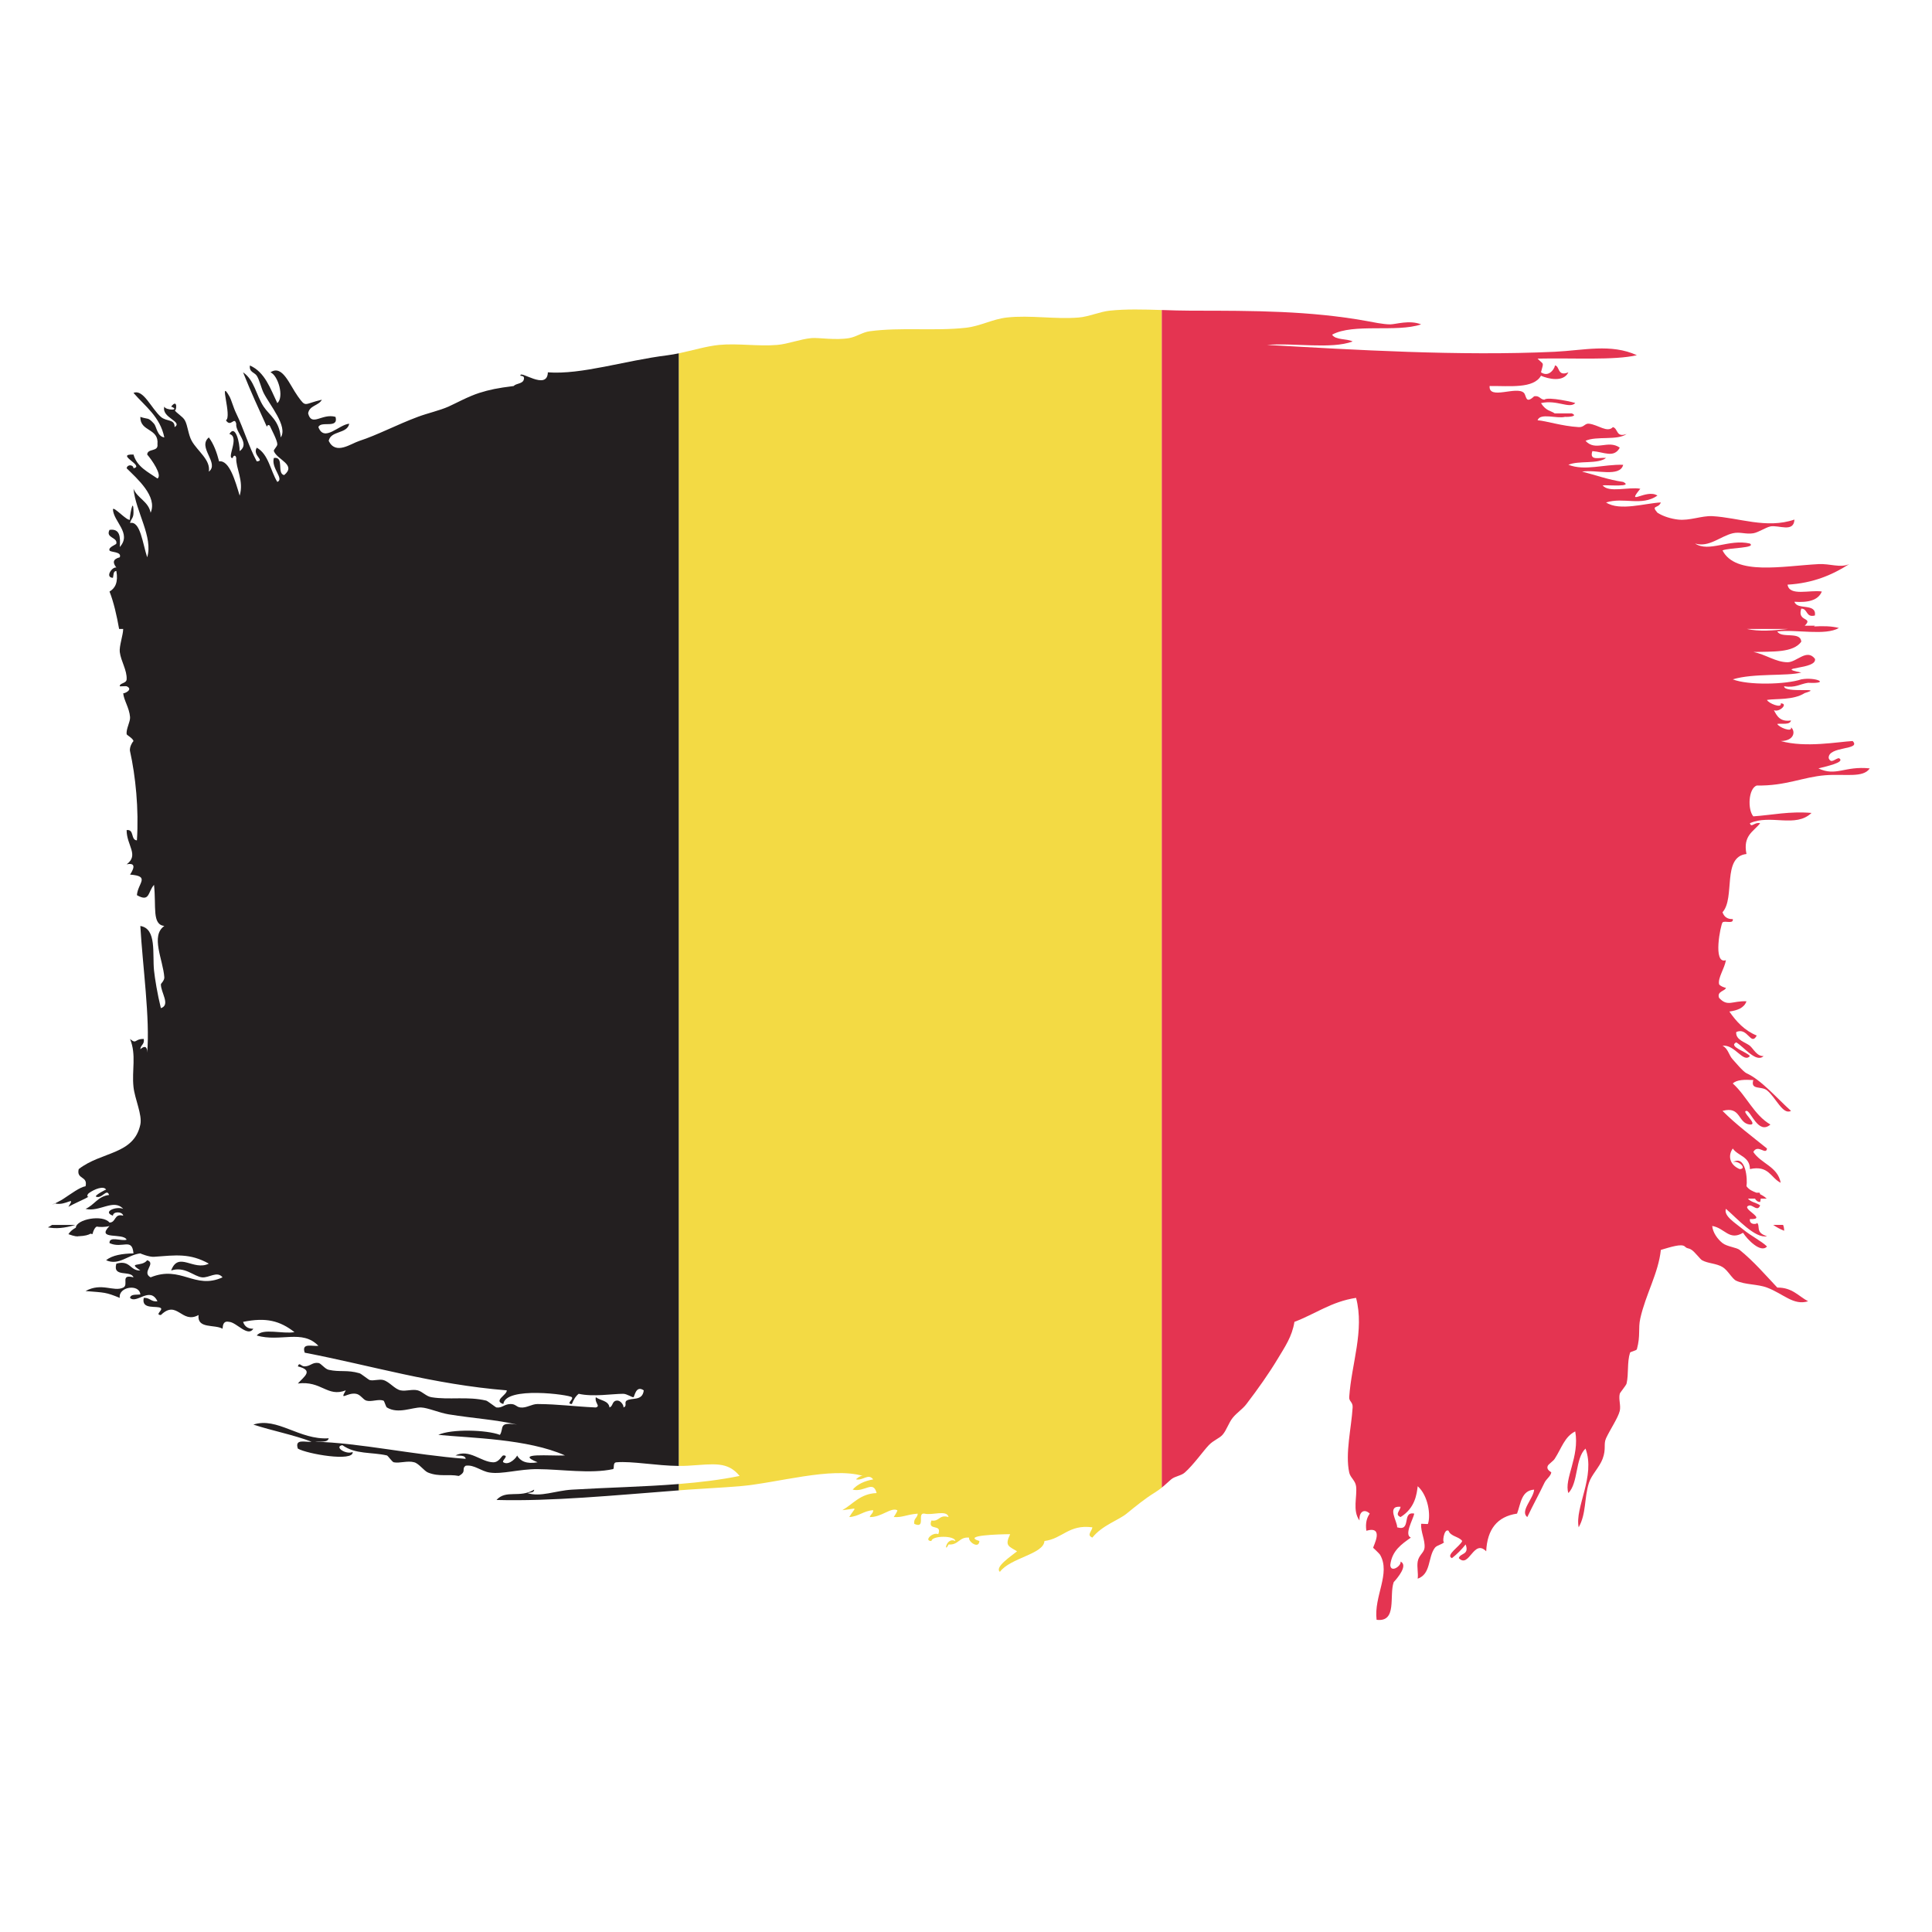
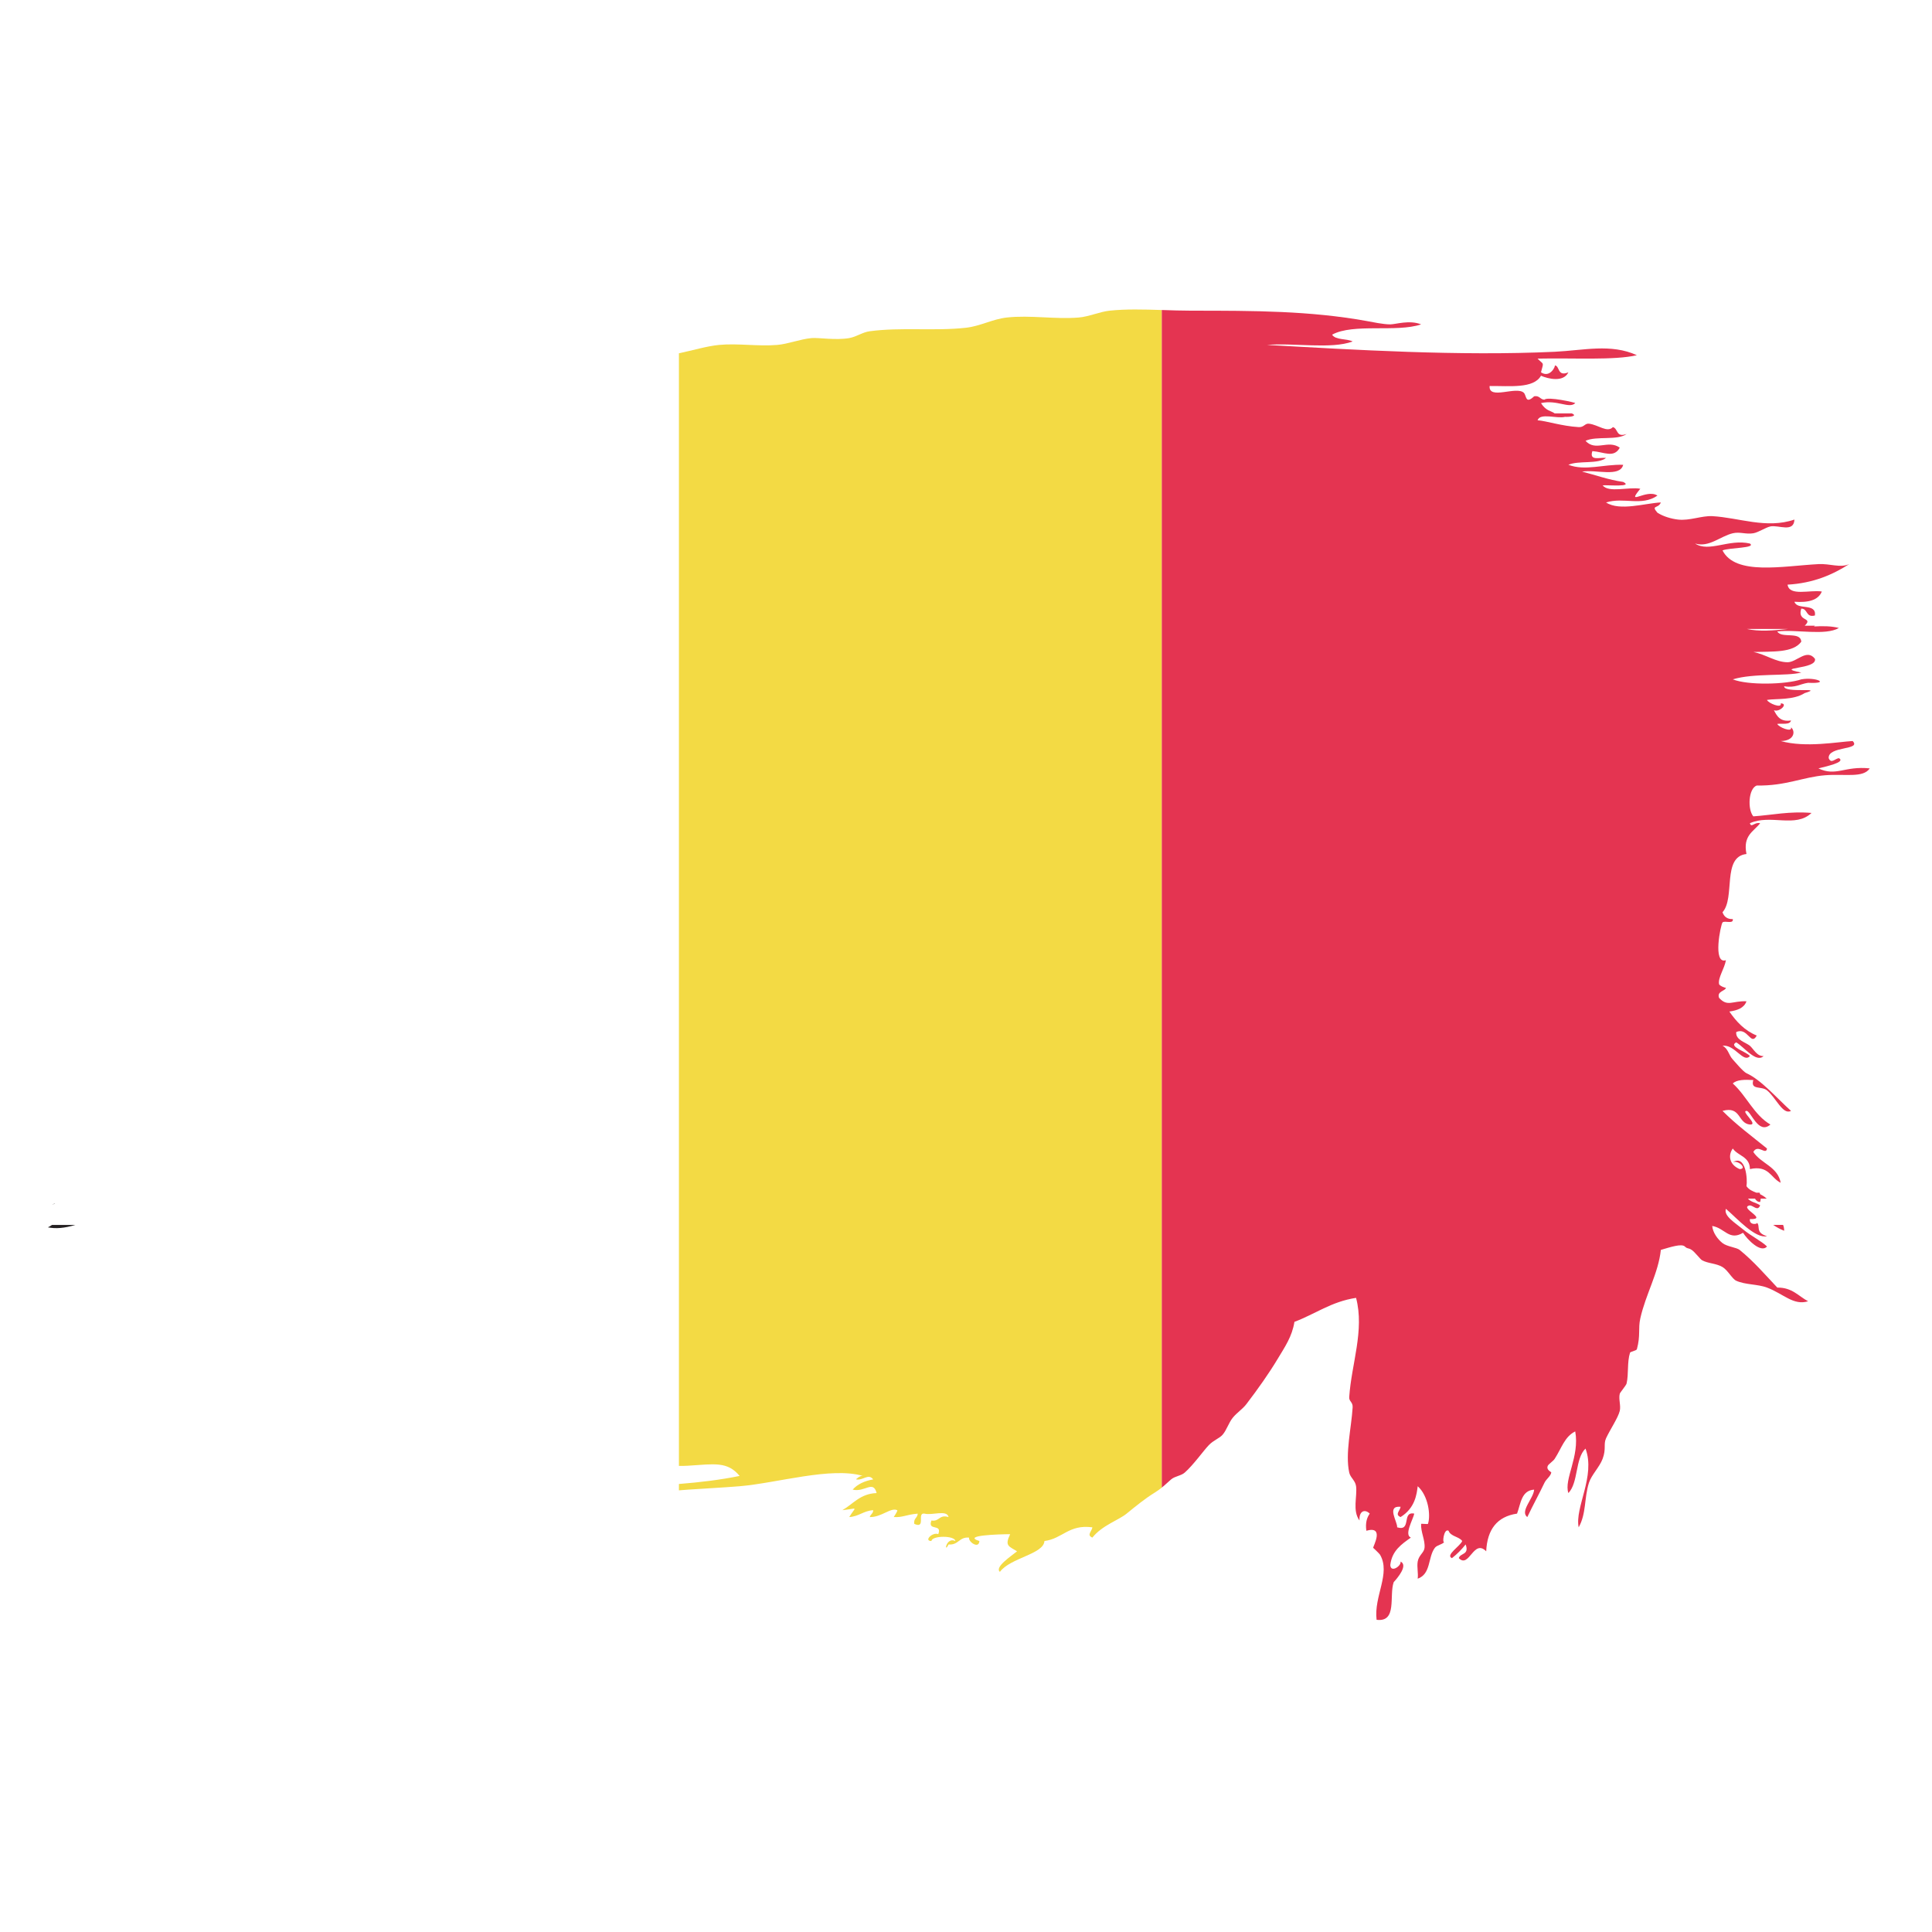
<svg xmlns="http://www.w3.org/2000/svg" version="1.1" viewBox="0 0 800 800" xml:space="preserve">
  <defs>
    <clipPath id="a">
      <path d="m0 600h600v-600h-600z" />
    </clipPath>
  </defs>
  <g transform="matrix(1.333 0 0 -1.333 0 800)">
    <g clip-path="url(#a)">
      <path d="m17.088 226.32c-0.031 8e-3 -0.062 0.014-0.095 0.022-1.272-0.695-0.762-0.458 0.095-0.022" fill="#231f20" />
      <path d="m23.417 219.64h-7.26c-0.444-0.293-0.871-0.558-1.282-0.749 2.532-0.478 5.05-0.273 8.542 0.749" fill="#231f20" />
-       <path d="m177.64 137.41c-5.137-0.317-9.66-2.379-13.832-1.067 0.819 0.236 2.099 0.024 2.124 1.067-4.567-2.749-8.684 0.125-11.702-3.204 17.14-0.465 36.561 1.452 56.673 2.985v1.973c-11.023-0.884-22.522-1.103-33.263-1.754" fill="#231f20" />
-       <path d="m207.41 489.8c-13.32-1.65-26.752-6.098-37.222-5.311-0.188-5.904-8.91 0.949-8.516-1.062 0.657-0.062 1.268-0.169 1.069-1.068-0.282-1.5-2.337-1.213-3.194-2.125-5.004-0.618-7.508-1.143-10.638-2.13-3.374-1.061-7.735-3.442-9.578-4.254-2.831-1.25-6.428-2.025-9.565-3.199-6.385-2.381-12.72-5.717-18.093-7.447-2.755-0.881-7.385-4.505-9.571 0 0.656 3.248 5.723 2.086 6.385 5.323-3.224-0.257-7.76-5.873-9.584-1.062 0.738 2.105 6.347-0.662 5.324 3.186-4.187 1.212-7.392-3.205-8.51 1.069 0.338 2.499 3.292 2.38 4.26 4.26-5.635-1.261-4.811-2.63-7.459 1.063-2.637 3.685-4.785 9.945-8.509 7.446 2.349-0.912 4.342-7.646 2.138-9.571-2.188 4.555-3.838 9.628-8.51 11.696-0.325-2.088 1.43-2.112 2.123-3.187 0.863-1.35 1.406-3.879 2.125-5.323 1.899-3.804 7.621-10.415 5.322-13.832-0.474 5.361-3.498 6.803-5.322 9.578-2.355 3.574-2.831 8.221-6.379 10.639 2.717-6.778 4.454-10.421 7.442-17.024-0.182 0.412 0.662 1.237 1.061 0 0.113-0.331 2.15-4.086 2.138-5.323-0.014-0.738-1.244-1.681-1.076-2.13 1.076-2.749 7.11-4.205 3.199-7.442-2.399 0.444 0.162 5.83-3.199 5.323-0.937-3.173 3.324-6.485 1.076-7.453-2.164 3.524-2.725 8.628-6.387 10.64-1.461-2.424 2.743-4.005 0-4.255-2.448 4.505-4.035 10.09-6.378 14.895-0.919 1.874-1.468 4.154-2.13 5.323-3.486 6.098 0.924-6.348-1.069-7.454 1.53-2.349 2.593 1.337 3.199-1.062-0.319-2.868 4.442-6.079 1.062-8.515 0.062 2.298-1.256 8.552-3.192 5.323 3.399-0.801-1.113-7.866 1.062-7.442 0 0.588 0.855 1.207 1.068 0-0.181-3.168 2.462-7.128 1.062-11.708-1.337 4.505-3.217 11.153-6.385 10.64-0.725 2.824-1.681 5.423-3.192 7.447-3.661-3.067 3.411-8.009 0-10.632 0.612 3.666-3.511 6.346-5.318 9.564-1.086 1.956-1.23 4.785-2.13 6.385-0.674 1.212-2.624 2.218-3.192 3.199 0.506-0.882 1.181 3.904-1.062 1.062 3.042-1.237-1.718-1.237-2.125 0-0.956-3.531 5.905-4.618 3.187-6.385 0.075 2.618-2.48 1.631-4.254 3.186-3.037 2.68-5.424 8.709-8.51 7.453 3.612-4.185 8.246-7.353 9.577-13.832-2.229 0.3-2.417 3.405-3.198 4.255-1.955 2.161-1.768 1.249-4.254 2.124-0.101-4.705 5.81-3.405 5.323-8.509 0.318-2.45-3.075-1.174-3.194-3.186 1.358-1.556 4.799-6.448 3.194-7.447-2.931 2.03-6.348 3.591-7.448 7.447-5.972 0.186 3.7-3.587 0-4.261-0.012 1.074-1.868 1.343-2.131 0 3.206-3.193 9.666-8.747 7.454-13.82-0.7 3.561-4.073 4.436-5.323 7.441 0.7-7.116 6.179-15.069 4.254-21.279-1.398 4.174-2.117 11.408-5.322 10.646 0.294 1.356 1.068 1.468 1.068 3.192 0 6.085-1.449-2.442-1.068-2.13-0.8-0.669-5.154 4.285-5.316 3.186 0.136-3.805 5.96-7.454 2.123-11.702 0.213 3.049 0.138 5.798-3.186 5.324-1.306-2.575 2.524-2.225 2.125-4.255-0.069-0.368-2.574-1.107-2.125-2.137 0.281-0.625 3.899-0.3 3.186-2.124-2.205-0.594-2.248-1.662-1.061-3.192-1.293 0.337-3.662-3.075-1.062-3.193 0.238 0.83 0.025 2.106 1.062 2.13 0.611-3.442-0.32-5.353-2.125-6.385 1.297-3.263 2.264-7.569 2.981-11.626h1.265c-0.021-1.899-1.279-5.349-1.06-7.162 0.376-2.936 2.287-5.635 2.13-8.503-0.062-1.287-2.23-1.105-2.13-2.136 0.013-0.081 1.963 0.087 2.13 0 2.319-1.037-1.042-2.462-1.061-2.124 0.132-2.144 1.894-4.524 2.124-7.442 0.119-1.448-1.269-3.648-1.063-5.316 0.039-0.287 1.957-1.269 2.131-2.137-0.012 0.057-1.392-1.699-1.068-3.185 1.693-7.604 2.768-17.913 2.131-27.665-2.012 0.124-0.744 3.518-3.194 3.192-0.017-4.778 3.944-7.715 0-10.64 3.543 0.739 1.707-2.192 1.063-3.185 6.391-0.487 2.43-2.612 2.131-6.385 4.06-2.312 3.336 0.98 5.316 3.199 0.731-6.867-0.693-12.296 3.198-12.777-4.366-3.055-0.393-10.452 0-15.944 0.057-0.987-1.061-1.973-1.067-2.136-0.062-2.555 3.086-6.442 0-7.447-1.082 4.361-1.869 9.203-2.131 11.702-0.537 5.16 0.906 13.026-4.254 13.825 0.711-12.407 3.048-28.857 2.129-39.36 0.057 1.994-0.818 2.256-2.129 1.07 0.062 1.361 1.362 1.468 1.069 3.192-2.907 0.094-2.151-1.781-4.262 0 2.03-4.986 0.506-9.703 1.068-14.9 0.401-3.755 2.774-8.654 2.125-11.696-2.011-9.421-12.095-8.315-19.142-13.832-0.801-3.28 2.917-2.044 2.123-5.323-1.738-0.249-4.604-2.42-6.79-3.844-0.226-0.147-0.448-0.289-0.657-0.417-0.37-0.218-1.323-0.72-2.036-1.084 3.479-0.84 6.532 2.724 4.161-1.04 1.828 1.013 3.697 1.794 5.179 2.541 0.439 0.221 0.847 0.439 1.205 0.658-0.562-0.35-0.761 0.5 0 1.068 1.6 1.181 4.623 2.394 5.323 1.056-0.055 0.106-3.324-1.619-3.192-2.124 1.865-0.959 3.369 2.704 4.123 0.477-3.489-0.387-4.595-3.154-7.316-4.315 4.361-1.107 8.703 3.28 11.702 0-2.167 0.912-6.604-0.919-3.192-2.118 0.011 1.387 2.948 1.349 3.192 0-2.905 0.768-2.143-2.119-4.255-2.137-2.078 2.593-10.32 1.05-10.465-1.585-0.941-0.51-1.741-1.148-2.304-2.024 2.001-0.713 2.821-0.784 3.212-0.605-3e-3 -0.012-9e-3 -0.022-0.013-0.034 1.939 0.085 3.035 0.399 3.685 0.8 0.179-0.048 0.367-0.101 0.569-0.161 0.411 1.482 0.841 2.071 1.312 2.358 0.756-0.152 2.694-0.222 4.004 0.188-4.373-4.498 4.248-1.993 5.316-4.254-1.542-0.574-5.49 1.249-5.316-1.068 4.061-1.837 6.997 1.818 7.447-3.186-3.461-0.087-6.548-0.543-8.509-2.124 3.961-1.788 6.685 1.649 10.634 2.124-0.088-6e-3 2.705-1.181 4.254-1.062 6.715 0.493 11.127 1.175 17.025-2.125-4.779-2.387-9.435 3.962-11.702-2.13 4.26 1.388 6.998-1.837 9.578-2.13 2.199-0.238 4.697 2.106 6.384 0-8.671-3.943-12.857 3.867-22.341 0-2.955 1.593 1.843 4.348-1.069 5.323-1.636-2.231-6.315-0.388-2.129-3.193-3.298-0.119-3.037 3.342-7.447 2.13-1.263-4.46 4.484-1.905 5.322-4.26-4.292 1.118-1.331-2.318-3.192-3.187-3.012-1.424-6.66 1.694-11.702-1.068 6.08-0.5 6.222-0.337 10.633-2.124-0.518 3.504 6.142 4.454 6.386 1.062-1.25-0.162-3.011 0.182-3.193-1.062 2.018-2.011 6.203 3.743 8.516-1.062-2.012-0.237-2.35 1.193-4.254 1.062-0.882-3.88 4.329-2.261 5.316-3.199 0.661-0.612-1.963-2.086 0-2.124 5.067 4.93 6.428-2.936 11.701 0-0.5-4.405 4.979-2.824 7.453-4.261 0.114 1.299 0.307 2.524 2.125 2.13 2.324-0.237 5.723-4.803 7.447-2.13-1.831-0.05-2.738 0.825-3.193 2.13 7.223 1.481 11.464 0.307 15.962-3.179-3.585-0.682-9.884 1.355-11.708-1.063 7.41-2.117 14.096 2.037 19.143-3.198-1.887-0.244-5.323 1.068-4.248-2.131 20.804-4.011 39.802-9.846 62.762-11.701 0.15-1.412-4.323-3.205-1.061-4.248 0.624 5.579 20.523 2.905 21.279 2.117 0.648-0.674-1.963-2.055 0-2.117 0.511 1.256 1.125 2.404 2.129 3.179 4.468-1.03 10.49 0 13.828 0 1.123 0 2.779-1.168 3.185-1.062 0.338 0.095 0.7 3.867 3.198 2.131-0.399-3.455-3.735-2.161-5.323-3.187-0.875-0.568 0.338-1.767-1.06-2.13 0.398 0.101-0.551 2.368-2.125 2.13-1.387-0.218-1-1.724-2.131-2.13-0.307 2.187-2.842 2.119-4.256 3.186-0.424-1.83 1.576-2.73 0-3.186-7.146 0.331-11.375 1.019-18.085 1.069-1.856 6e-3 -3.436-1.294-5.323-1.069-1.394 0.163-1.443 1.124-3.187 1.069-1.924-0.075-2.447-1.275-4.26-1.069-0.237 0.026-2.748 2.018-3.185 2.13-5.768 1.394-11.516 0.151-17.026 1.056-1.65 0.275-2.773 1.743-4.248 2.131-1.668 0.437-3.648-0.344-5.323 0-1.849 0.375-3.411 2.624-5.323 3.192-1.299 0.388-2.924-0.294-4.248 0-0.406 0.094-2.636 1.955-3.199 2.124-3.88 1.131-6.073 0.287-9.571 1.069-1.205 0.262-2.375 2.024-3.199 2.124-1.937 0.256-2.399-0.999-4.248-1.062-1.194-0.044-1.65 1.499-2.137 0 5.01-1.256 2.012-3.087 0-5.317 7.385 0.931 9.097-4.342 14.895-2.13-2.063-3.555 0.386-0.575 3.198-1.069 1.399-0.237 2.161-1.831 3.199-2.118 1.599-0.456 3.748 0.563 5.31 0 0.288-0.112 0.712-1.911 1.062-2.13 3.512-2.13 7.885 0.087 10.647 0 2.067-0.081 5.609-1.649 8.502-2.13 8.171-1.319 14.626-1.63 21.273-3.187-5.947 0.943-3.961-1.08-5.316-3.192-4.118 1.587-15.077 1.899-19.137 0 10.064-0.987 27.802-1.224 39.359-6.391-4.453-0.213-16.068 0.943-8.515-2.131-3.449-0.598-5.354 0.325-6.391 2.131 0.1-0.338-2.381-3.312-4.248-2.131-0.676 0.438 1.986 2.181 0 2.131-0.557-0.013-1.25-2.181-3.192-2.131-3.812 0.119-7.379 4.255-11.703 2.131 1.256-0.156 3.024 0.188 3.193-1.056-16.044 1.194-33.206 4.998-46.813 5.316 1.587 0.176 3.937-0.38 4.261 1.069-9.109-0.594-15.981 6.697-23.403 4.254 5.879-1.924 12.444-3.16 18.08-5.323-1.887-0.243-5.323 1.075-4.261-2.136 2.812-1.649 17.387-4.192 17.031-1.056-2.174-0.912-5.873 1.674-3.199 2.124 4.111-2.929 9.01-2.086 13.832-3.192 0.313-0.068 1.625-2.024 2.137-2.131 1.875-0.368 4.299 0.594 6.373 0 1.449-0.399 3.073-2.711 4.26-3.18 3.5-1.412 6.26-0.418 9.572-1.061 2.586 1.43 0.662 2.117 2.13 3.18 2.68 0.399 4.711-1.713 7.446-2.119 3.931-0.6 9.098 1.094 14.895 1.056 7.29-0.037 16.425-1.512 23.398 0 0.58 0.131-0.182 2.025 1.074 2.124 4.789 0.422 12.431-1.072 19.431-1.131v345.63c-1.171-0.242-2.339-0.458-3.488-0.601" fill="#231f20" />
      <path d="m344.66 503.64c-3.074-0.331-6.447-1.874-9.584-2.124-7.392-0.6-15.056 0.806-22.342 0-4.455-0.5-8.209-2.694-12.752-3.187-9.775-1.068-20.123 0.225-29.798-1.075-2.268-0.293-4.106-1.724-6.379-2.124-4.28-0.743-9.559 0.201-11.709 0-3.487-0.312-7.297-1.843-10.633-2.124-5.947-0.506-12.27 0.551-18.08 0-3.836-0.367-8.195-1.71-12.481-2.597v-345.63c0.981-8e-3 1.951 0.012 2.897 0.07 8.16 0.518 12.164 1.386 15.957-3.18-5.945-1.222-12.316-1.979-18.854-2.502v-1.973c0.965 0.074 1.93 0.148 2.897 0.219 4.06 0.294 10.84 0.632 15.957 1.057 11.639 0.974 28.432 6.11 38.303 3.199-0.819 0.236-2.223-1.05-2.123-1.075 2.205-0.431 3.779 1.974 5.316 0-2.719-0.476-4.898-1.493-6.385-3.181 3.785-0.905 6.371 3.081 7.446-1.067-5.135-0.189-7.258-3.38-10.639-5.317 5.041 0.543 4.248 1.336 2.131-2.136 3.023 0.186 4.435 1.948 7.447 2.136 6e-3 -1.069-0.863-1.274-1.068-2.136 3.578-0.114 6.566 3.091 8.507 2.136 0.327-0.163-1.111-2.136-1.054-2.136 2.924-0.145 3.611 0.724 7.447 1.067-0.062-1.362-1.363-1.474-1.068-3.186 3.785-1.656 0.656 3.611 3.191 3.186 2.205-0.637 6.99 1.312 7.453-1.067-3.017 0.886-2.767-1.5-5.322-1.063-1.318-3.435 3.441-0.812 2.129-4.255-1.736 0.781-4.635-2.111-2.129-2.124 0.143 1.75 7.303 1.75 7.439 0-2.935 1.4-3.64-4.211-2.117-1.062 3.106-0.287 3.262 2.405 6.379 2.125-0.324-1.287 3.074-3.667 3.193-1.063-5.654 1.775 6.291 2.118 9.565 2.124-1.793-3.705-0.387-3.717 2.137-5.323-1.787-1.468-7.061-4.91-5.323-6.378 3.237 4.392 13.614 5.491 13.83 9.577 5.661 0.725 7.536 5.236 14.895 4.255-0.156-1.262-1.898-2.411 0-3.192 3.006 3.798 8.166 5.422 10.633 7.446 2.988 2.436 5.705 4.643 8.51 6.386 1 0.616 1.764 1.171 2.423 1.701v365.8c-5.619 0.179-11.233 0.334-16.242-0.208" fill="#f3da44" />
      <path d="m554.22 217.83c5e-3 0.75-0.123 1.339-0.33 1.817h-3.077c1.047-0.695 2.155-1.329 3.407-1.817" fill="#e43451" />
      <path d="m555.53 404.78c-4.607-0.503-9.168-0.869-12.916 0zm9.338-43.323c1.998 0.557 8.652 1.861 6.371 3.187-1.25-0.157-2.41-1.887-3.185 0-0.239 3.836 10.295 2.405 7.447 5.316-4.524-0.237-14.576-2.168-22.342 0 4.211 0.025 4.668 3.03 3.199 4.261 0.45-1.762-3.974 0.094-4.259 1.062 1.586 0.194 3.921-0.381 4.259 1.063-3.347-0.506-4.347 1.324-5.322 3.192 1.736-0.775 4.621 2.112 2.123 2.117 0.463-1.754-3.967 0.101-4.26 1.076 2.774 0.456 8.184-0.144 11.707 2.124 6.504 1.955-6.498-0.2-6.384 2.124 3.447-0.606 4.953 0.731 7.447 1.068 7.172-0.35 2.373 1.893-2.125 1.068-4.797-1.618-16.529-1.886-21.272 0 6.491 1.987 16.862 0.931 21.272 2.119-8.951 1.761 5.037 0.862 4.25 4.26-2.543 3.292-5.637-1.068-8.51-1.062-3.642 7e-3 -6.885 2.48-10.635 3.186 5.848 0.188 12.385-0.325 14.895 3.199-0.211 3.33-6.209 0.887-7.445 3.187 6.046 0.692 14.869-1.4 19.14 1.074-2.265 0.588-4.926 0.638-7.756 0.471 0.102 0.076 0.215 0.141 0.311 0.225h-3.188c2.836 2.742-2.449 1.118-1.062 5.316 2.111-0.012 1.349-2.899 4.25-2.124 0.473 4.017-5.549 1.53-6.373 4.254 4.185-0.293 7.383 0.406 8.508 3.186-3.686 0.576-10.096-1.58-10.645 2.131 8.047 0.469 13.949 3.073 19.154 6.378-2.824-1.262-5.91 0.201-9.57 0-11.053-0.587-25.771-3.623-29.789 4.255 2.037 0.881 10.57 0.688 8.51 2.137-6.524 1.518-12.715-2.856-17.026 0 4.356-1.287 7.774 2.249 11.709 3.192 2.217 0.525 4.03-0.393 6.377 0 1.563 0.256 3.793 1.8 5.311 2.125 2.488 0.518 7.266-2.044 7.461 2.13-8.711-2.986-17.276 0.624-25.541 1.062-3.262 0.168-7.033-1.487-10.633-1.062-2.08 0.237-4.568 0.956-6.385 2.13-2.111 2.449 0.27 1.169 1.063 3.186-4.799-0.206-12.778-2.793-17.02 0 5.518 1.737 11.008-1.286 15.957 2.124-3.361 2.268-10.008-3.573-5.322 2.131-3.574 0.662-9.879-1.368-11.703 1.069 1.775 0.119 9.64-0.588 6.385 1.055-4.655 0.662-8.508 2.13-12.77 3.2 4.225 0.736 11.789-1.857 12.77 2.117-6.19 0.193-11.756-1.987-17.024 0 3.223 1.406 9.121 0.112 11.707 2.136-1.887 0.238-5.328-1.081-4.254 2.119 3.555-0.256 6.703-2.281 8.51 1.068-3.617 2.587-7.498-1.313-10.641 2.124 3.387 1.587 9.922 0.012 12.764 2.131-3.342-1.219-2.58 1.68-4.254 2.13-1.762-1.863-4.56 0.743-7.447 1.062-1.299 0.144-1.5-1.162-3.186-1.062-5.287 0.312-10.109 1.949-12.771 2.124 0.801 2.405 5.961 0.419 8.51 1.062 1.494-0.082 4.074 0.238 2.131 1.069-1.768-7e-3 -3.549 0-5.317 0-1.074 0.837-2.662 0.662-4.262 3.198 4.955 1.15 8.786-1.856 10.641 0 0.174 0.156-8.635 2.131-9.566 1.062-1.368 0.056-1.475 1.356-3.198 1.063-2.775-2.606-2.349 0.218-3.187 1.061-2.254 2.249-11.008-2.337-10.645 2.13 6.328 0.051 13.631-0.874 15.955 3.193 2.174-0.968 6.985-2.136 8.51 1.062-3.512-1.505-2.648 2.168-4.248 2.125 0.387 0.012-1.375-4.067-4.262-2.125 0.887 3.411 0.913 2.199-1.062 4.255 11.26 0.244 23.779-0.581 30.851 1.056-8.095 3.686-16.544 1.493-25.527 1.068-29.713-1.381-62.195 0.6-89.365 2.13 8.516 0.7 19.842-1.411 26.596 1.069-1.862 0.968-5.303 0.356-6.379 2.117 6.677 3.612 19.961 0.607 27.652 3.193-3.617 1.45-7.848 0.013-9.572 0-2.186-0.012-5.61 0.737-7.442 1.062-17.586 3.15-34.691 3.193-54.257 3.193-3.027 0-6.157 0.108-9.286 0.208v-365.8c1.072 0.863 1.86 1.661 2.901 2.547 1.174 1.018 3.103 1.099 4.254 2.136 2.716 2.413 5.779 6.76 7.453 8.503 1.474 1.543 3.248 2.075 4.248 3.199 1.262 1.4 1.887 3.705 3.193 5.317 1.35 1.655 3.004 2.617 4.254 4.261 3.598 4.698 7.059 9.634 9.578 13.825 2.373 3.943 4.592 7.11 5.323 11.695 6.441 2.424 11.445 6.285 19.148 7.454 2.66-10.146-1.438-20.462-2.131-30.857-0.094-1.343 1.17-1.462 1.063-3.186-0.381-6.31-2.344-14.269-1.063-20.211 0.338-1.581 1.9-2.48 2.131-4.26 0.412-3.218-1.199-7.566 1.062-10.64-0.187 2.942 1.637 3.661 3.186 2.13-0.887-1.236-1.398-2.855-1.057-5.315 5.78 1.629 2.045-4.868 2.125-5.318-0.019 0.05 1.926-1.786 2.131-2.13 3.387-5.848-1.974-12.888-1.074-20.218 6.504-0.824 3.822 7.536 5.322 11.702 1.074 1.169 4.574 5.223 2.125 6.391 0.33-1.293-3.068-3.674-3.187-1.067 0.513 4.441 3.486 6.446 6.385 8.509-2.149 0.868 0.669 5.61 1.062 7.446-3.998 0.812-0.73-5.647-5.322-4.254 0.136 1.768-3.444 6.766 1.062 6.385-0.144-1.262-1.888-2.412 0-3.198 4.547 2.804 5.022 7.165 5.323 9.577 3.293-2.937 4.097-9.028 3.185-11.696-0.037-0.131-2.111 0.1-2.123 0-0.15-2.549 1.299-5.029 1.063-7.447-0.145-1.512-1.776-2.236-2.125-4.255-0.288-1.73 0.224-3.592 0-5.322 4.173 1.461 3.134 6.653 5.322 9.577 0.676 0.894 2.211 0.949 2.99 1.857-0.799-0.791-0.232 4.322 1.272 3.461 0.662-1.82 3.21-1.763 4.248-3.194-0.637-1.593-5.348-4.441-3.188-5.316 1.588 1.249 3 2.668 4.25 4.254 1.219-3.342-1.668-2.592-2.125-4.254 3.236-3.337 4.592 6.136 8.51 2.117 0.312 6.785 3.385 10.809 9.584 11.708 1.162 3.087 1.31 7.191 5.31 7.453-0.175-2.742-4.511-6.74-2.125-8.52 1.787 3.773 3.811 7.427 5.323 10.632 0.55 1.194 1.9 1.988 2.125 3.205 0.037 0.219-1.705 0.781-1.063 2.119 0.219 0.468 1.688 1.455 2.125 2.136 2.137 3.298 3.086 6.91 6.379 8.509 1.43-7.841-3.568-14.844-2.131-19.148 3.149 3.23 2.061 10.714 5.322 13.819 3.194-8.603-3.384-18.236-2.123-24.459 2.424 4.311 1.663 8.983 3.186 13.819 0.775 2.455 3.287 4.861 4.254 7.46 1.181 3.149 0.201 4.492 1.068 6.385 1.264 2.724 3.737 6.354 4.256 8.503 0.393 1.674-0.42 3.66 0 5.316 0.106 0.425 1.992 2.606 2.123 3.199 0.693 3.049 0.108 6.51 1.068 9.571 0.102 0.3 2 0.631 2.125 1.062 1.186 4.361 0.336 6.279 1.063 9.578 1.686 7.541 5.615 14.013 6.385 21.279 3.023 0.893 6.453 2.012 7.445 1.062 0.875-0.831 0.977-0.319 2.131-1.062 0.943-0.607 2.662-2.893 3.193-3.192 1.824-1.049 4.424-0.95 6.385-2.131 1.682-1.012 2.992-3.673 4.254-4.254 2.832-1.294 6.699-1.031 9.566-2.125 5.161-1.961 8.235-5.66 12.77-4.254-3.012 1.594-4.916 4.298-9.57 4.254-3.7 3.912-7.237 8.072-11.704 11.702-0.968 0.775-3.904 1.006-5.316 2.118-1.561 1.237-3.023 3.298-3.199 5.322 3.974-0.68 5.222-4.697 9.578-2.124 1.256-2.005 5.518-6.46 7.441-4.254-1.775 1.725-4.898 3.211-7.441 5.317-2.418 1.999-6.129 4.198-5.316 6.379 3.449-2.955 9.072-9.328 12.757-8.503-3.836 1.161-1.886 3.205-3.187 4.248 0.644-0.512-2.436-0.999-2.123 1.068 5.972-0.181-3.699 3.599 0 4.255 1.248-0.156 2.41-1.892 3.185 0-1.119 0.848-2.939 1-3.793 2.112h2.174c0.356-0.533 0.737-1.041 1.619-1.044 0.112 0.374 0.159 0.716 0.178 1.044h1.824c-0.644 0.622-1.316 1.02-1.984 1.333-0.057 0.17-0.117 0.339-0.197 0.496h-0.985c-1.168 0.455-2.259 0.876-3.084 2.015 0.362 2.069-0.175 9.965-4.254 7.447 1.743 0.775 4.623-2.112 2.123-2.124-3.199 1.349-3.66 4.267-2.123 6.385 1.586-2.311 5.323-2.48 5.317-6.385 5.902 1.287 6.459-2.761 9.57-4.254-0.949 5.073-6.123 5.928-8.51 9.57 1.412 2.606 3.961-1.167 4.25 1.069-4.693 3.811-9.584 7.428-13.82 11.695 5.836 1.582 4.66-3.842 8.51-4.248 2.836-0.126-2.938 4.167-1.063 4.248 1.35 0.063 3.649-7.541 7.434-4.248-5.135 3.004-7.397 8.903-11.688 12.757 1.243 1.225 3.76 1.213 6.377 1.069-0.955-3.205 2.506-1.781 4.25-3.199 2.768-2.218 4.897-7.766 7.459-6.379-4.347 3.88-9.203 9.615-13.832 11.696-1.056 0.487-3.662 3.636-4.254 4.267-1.238 1.293-1.457 3.48-3.193 4.254 3.793 0.544 6.473-5.504 8.51-3.192-0.912 1.311-6.854 2.942-4.256 4.255 2.318-1.275 6.185-6.517 8.504-4.255-2.063-0.125-3.156 2.274-4.248 3.192-1.363 1.131-4.455 1.762-4.256 4.255 3.594 1.699 4.535-4.517 6.379-1.068-3.785 1.543-6.328 4.31-8.508 7.452 2.473 0.351 4.584 1.088 5.322 3.187-4.424 0.194-5.853-1.842-8.515 1.068-0.776 2.131 2.043 2.062 2.131 3.193-0.026-0.281-2.032 0.587-2.131 1.062-0.407 1.956 1.699 4.848 2.131 7.44-4.211-1.399-1.614 11.066-1.063 11.715 0.6 0.699 3.506-0.612 3.193 1.056-1.83-0.063-2.73 0.824-3.193 2.124 4.041 4.461-0.238 17.261 7.447 18.092-1.174 5.786 2.242 6.967 4.248 9.566-1.83 0.425-2.724-1.574-3.185 0 6.416 2.899 14.144-1.587 19.142 3.192-6.961 0.575-12.109-0.649-18.082-1.062-1.816 2.131-1.548 8.628 1.063 9.584 8.928-0.188 14.4 2.648 21.279 3.186 6.217 0.481 11.772-0.918 13.832 2.13-7.834 0.825-10.445-2.617-15.955 0" fill="#e43451" />
    </g>
  </g>
</svg>